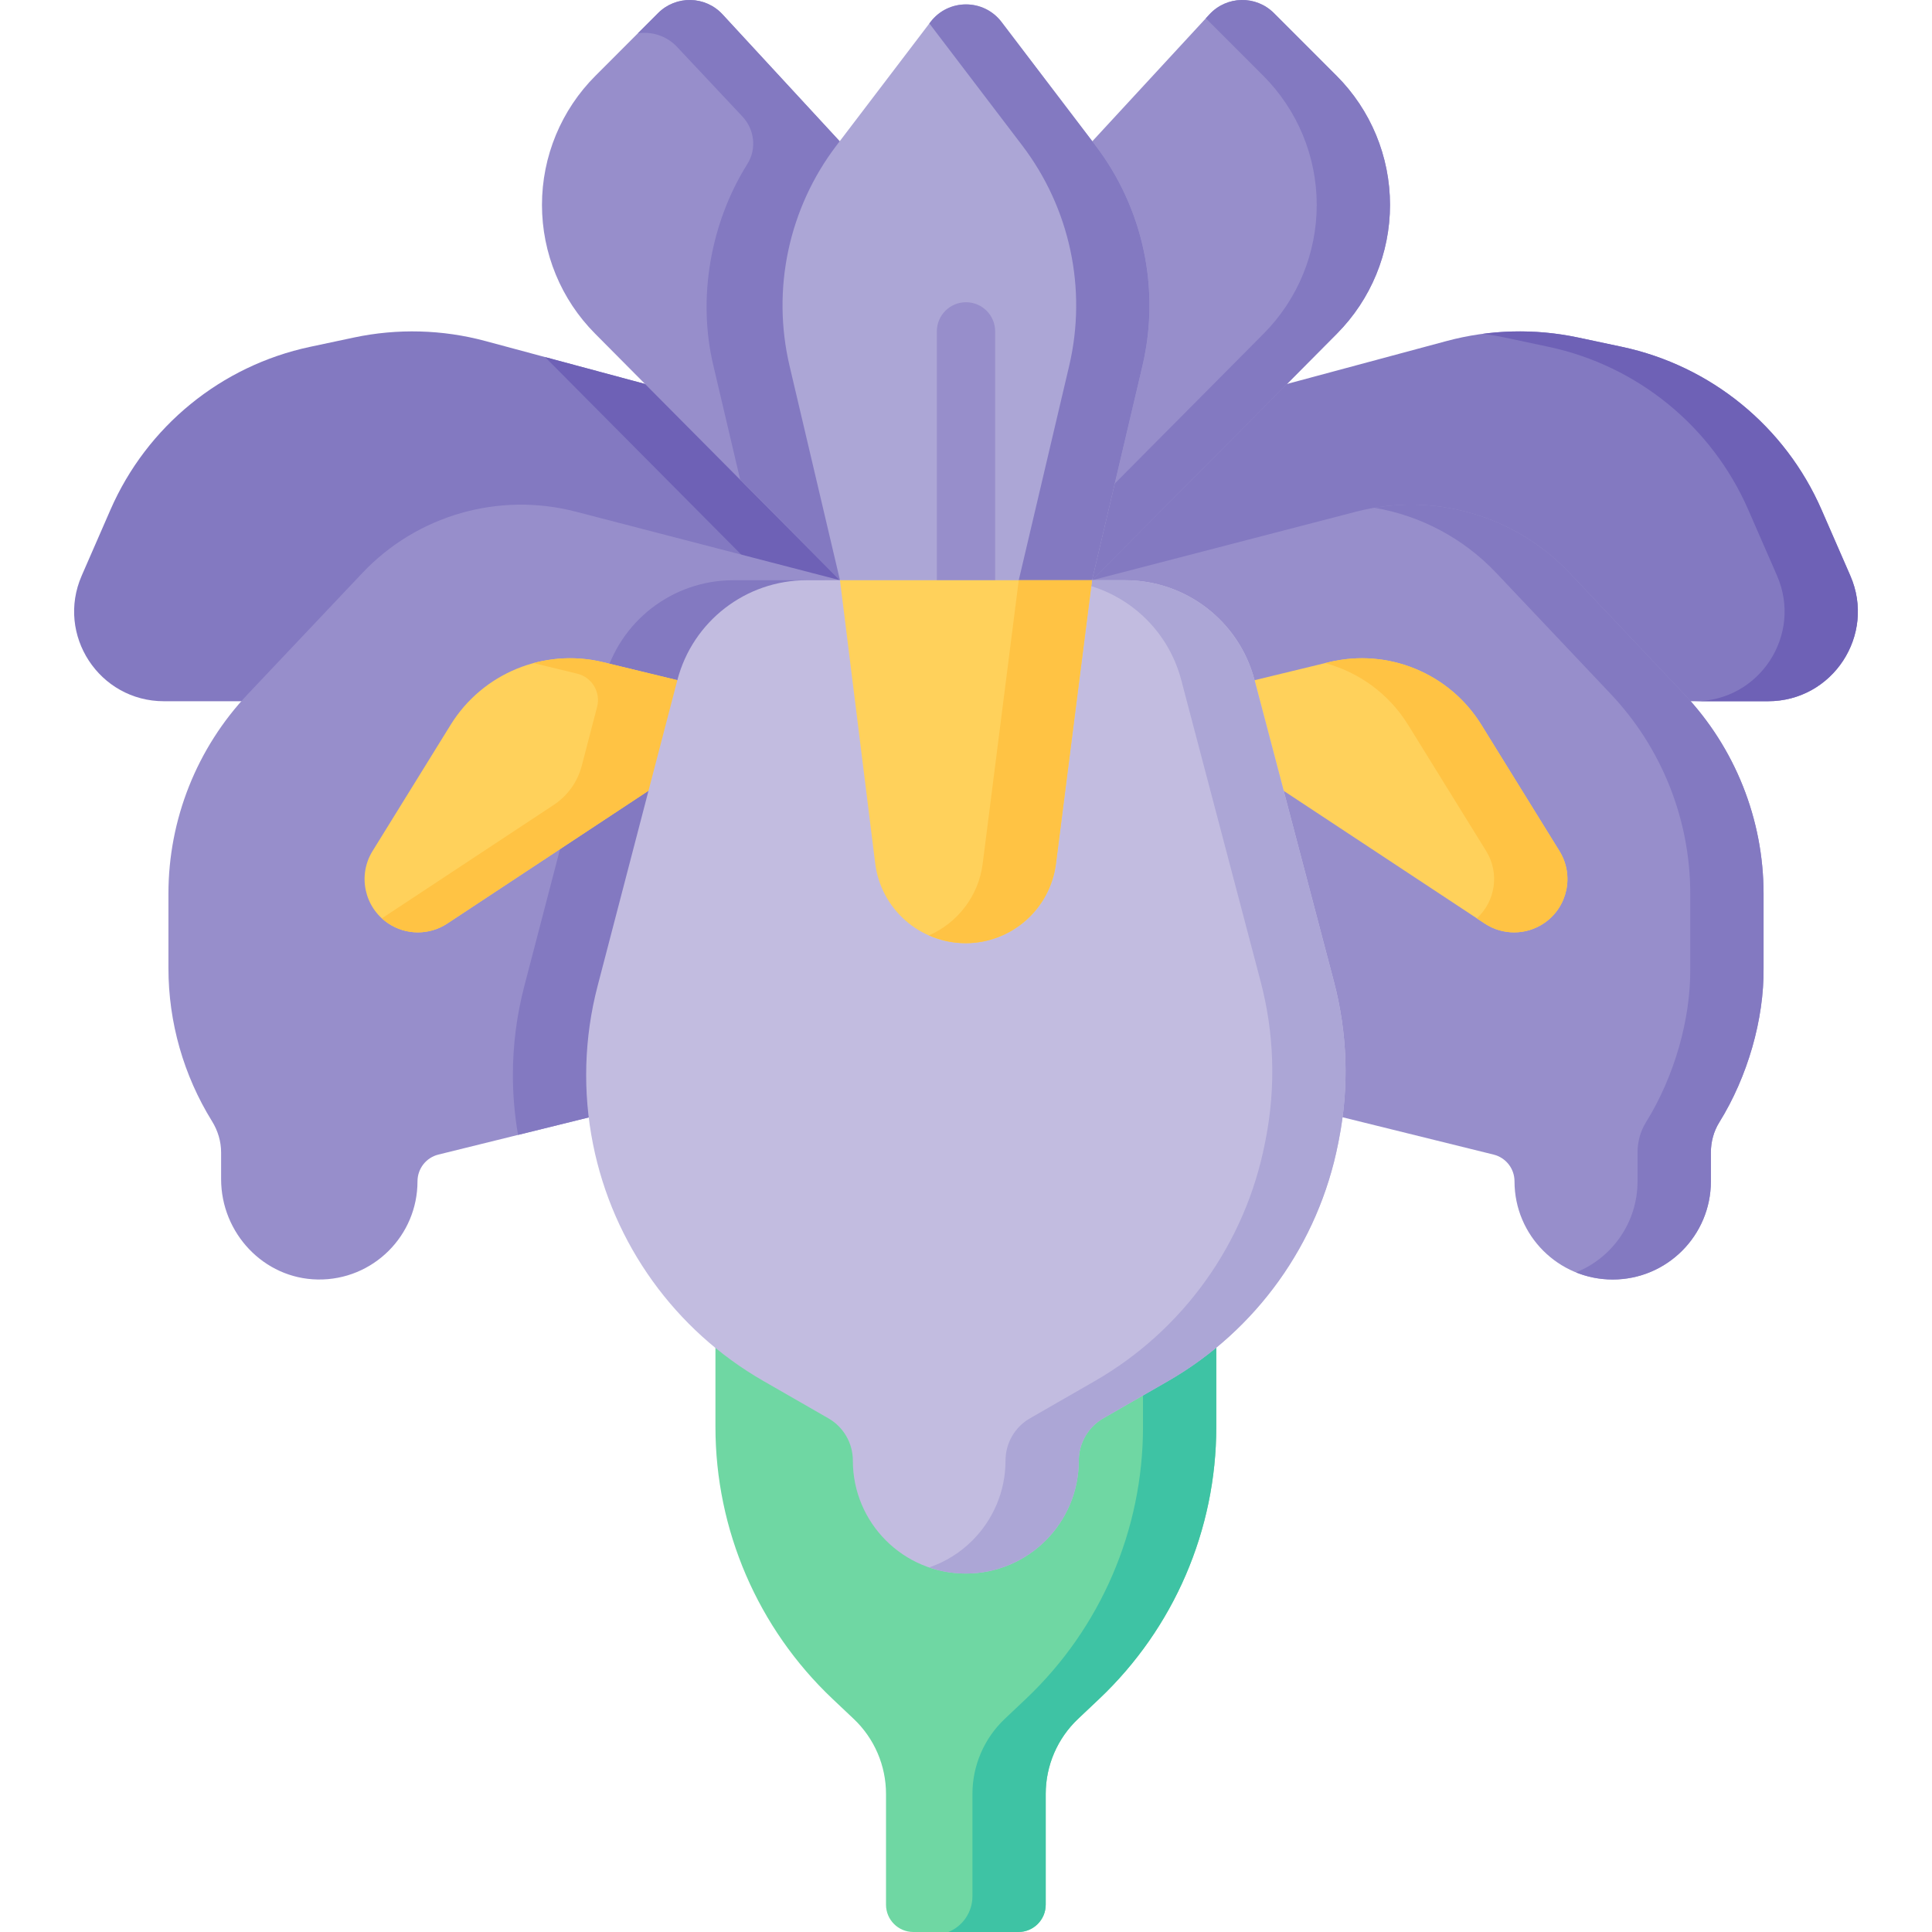
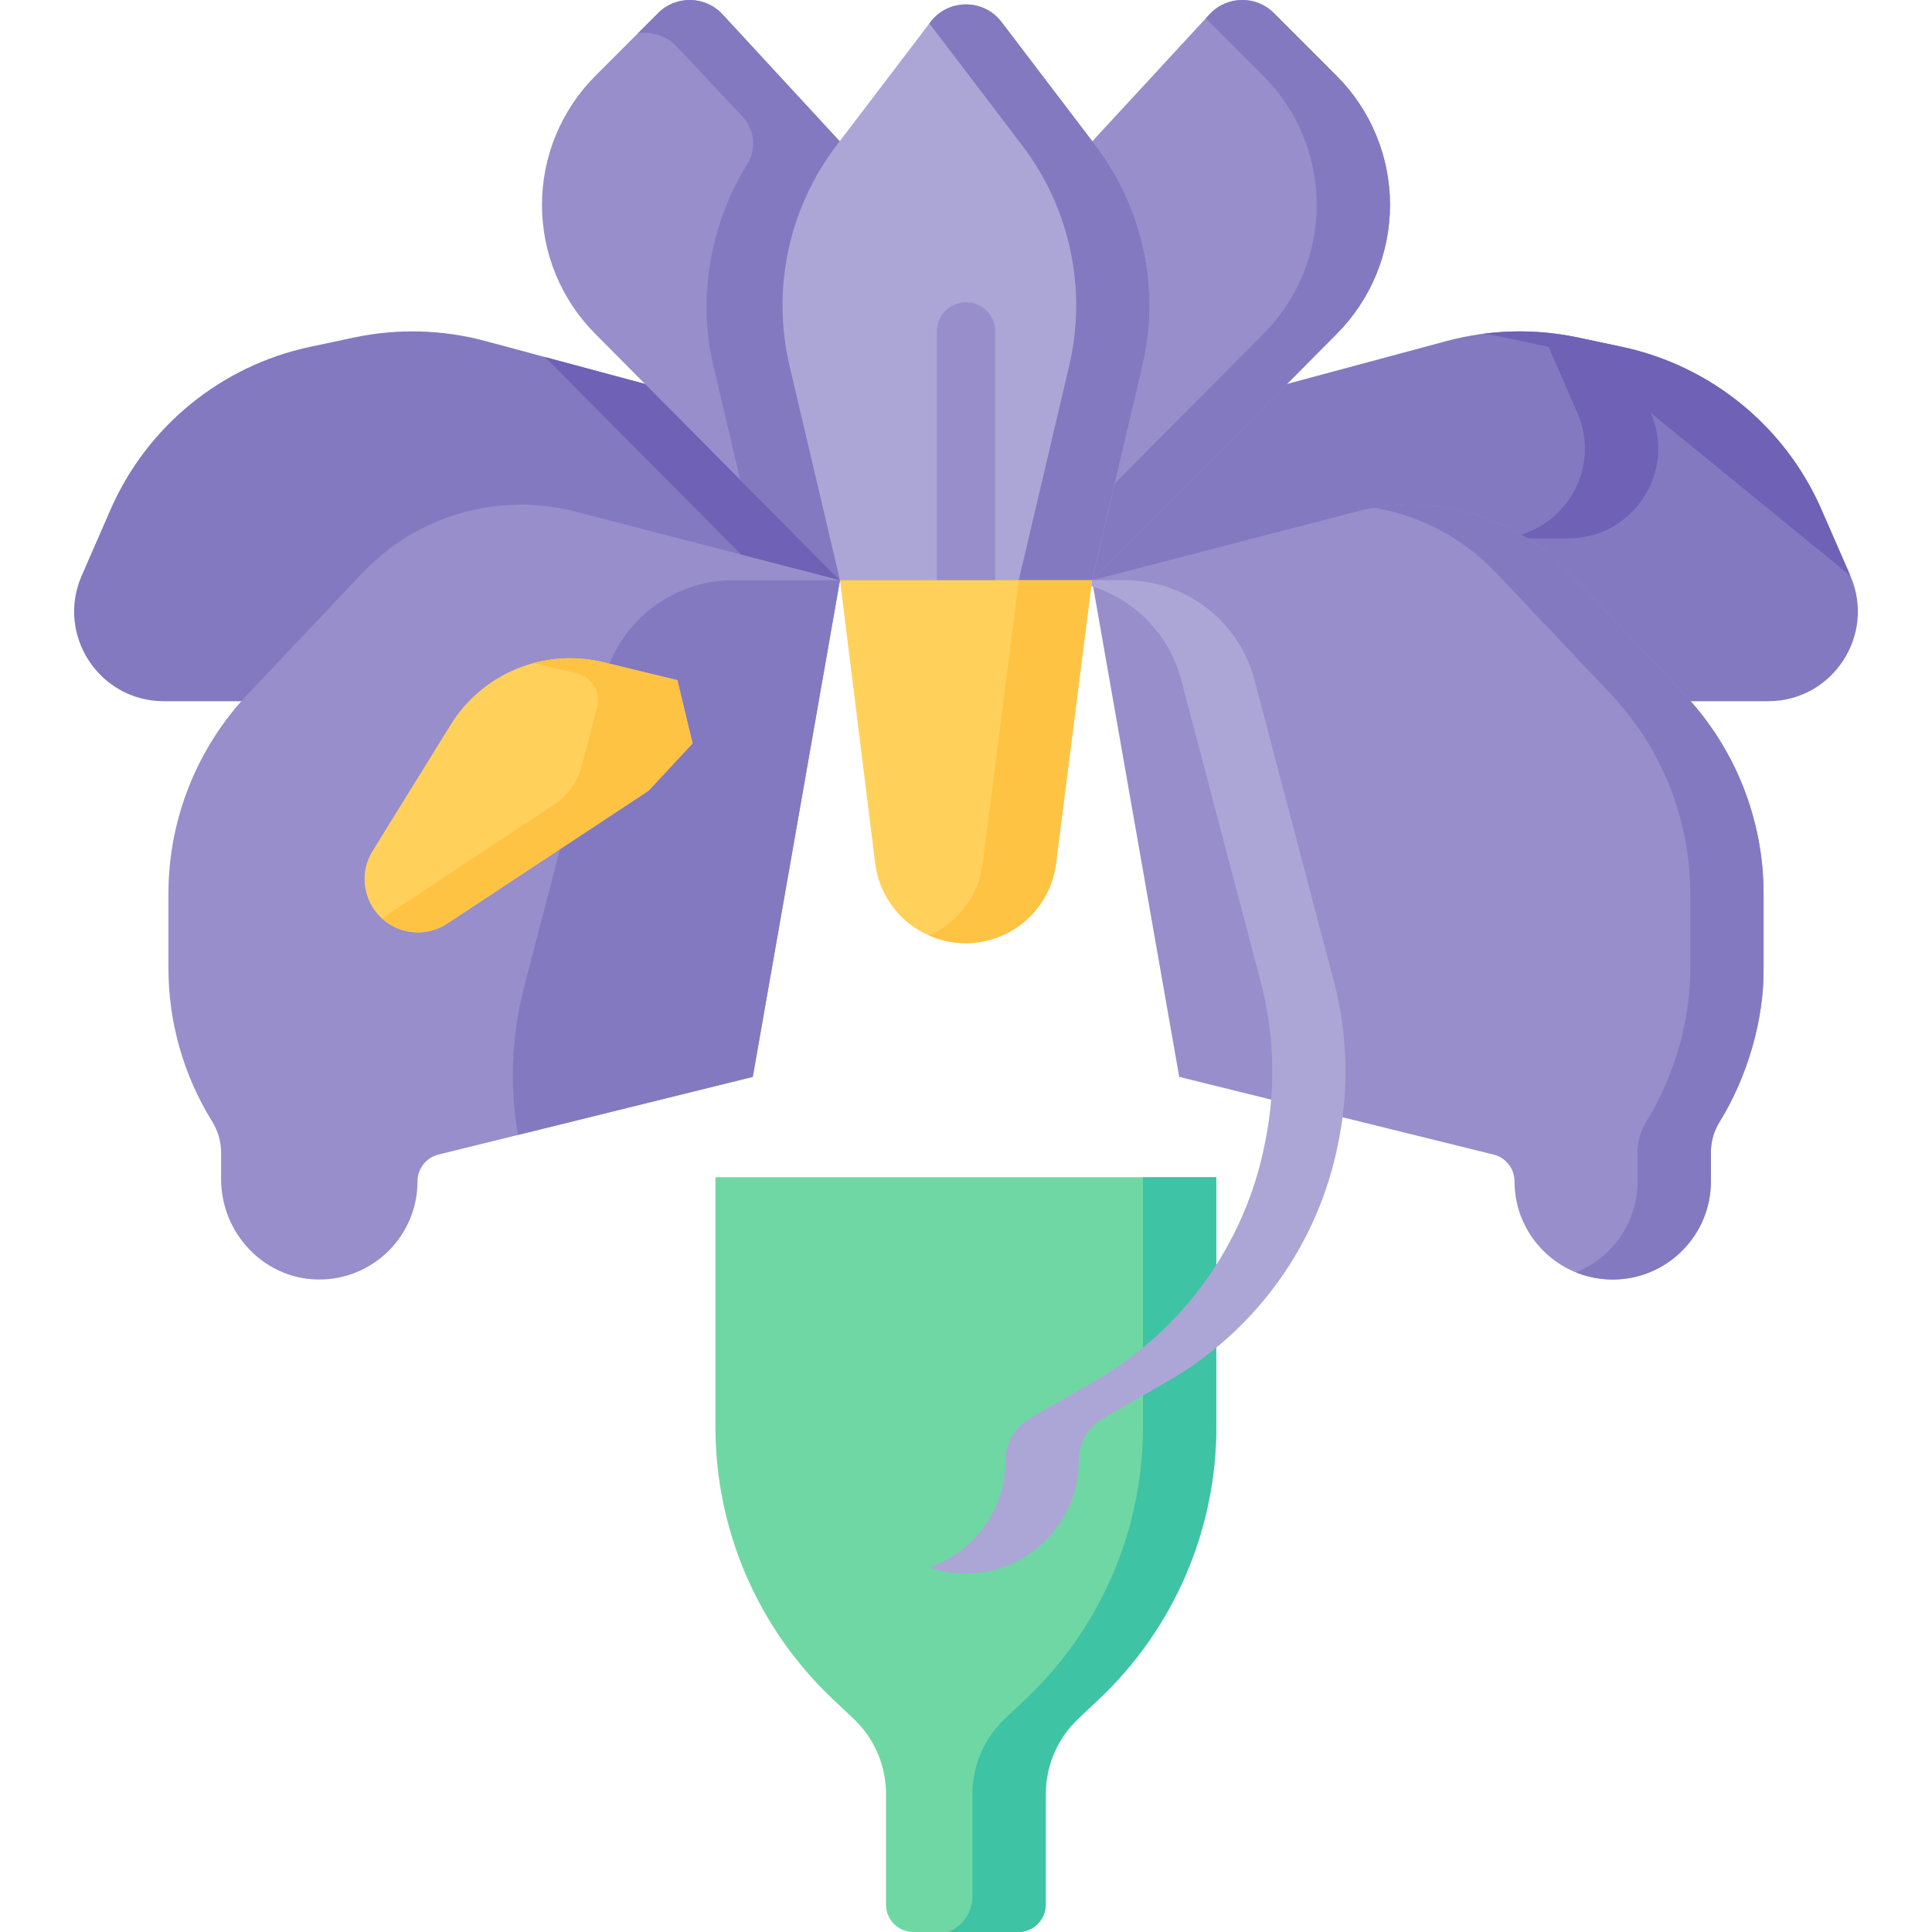
<svg xmlns="http://www.w3.org/2000/svg" id="Capa_1" height="512" viewBox="0 0 497 497" width="512">
  <g>
    <path d="m312.883 302.841h-128.837v64.245c0 26.469 10.897 51.77 30.129 69.956l5.434 5.138c5.307 5.018 8.313 11.999 8.313 19.302v28.494c0 3.879 3.145 7.024 7.024 7.024h27.037c3.879 0 7.024-3.145 7.024-7.024v-28.494c0-7.303 3.007-14.284 8.313-19.302l5.434-5.138c19.232-18.186 30.129-43.487 30.129-69.956z" fill="#6fd7a3" />
    <path d="m294.033 302.841v64.245c0 26.469-10.897 51.77-30.129 69.955l-5.434 5.138c-5.307 5.018-8.313 11.999-8.313 19.302v26.331c0 4.033-2.441 7.664-6.175 9.187h18.001c3.879 0 7.024-3.145 7.024-7.024v-28.494c0-7.303 3.007-14.284 8.313-19.302l5.434-5.138c19.232-18.186 30.129-43.487 30.129-69.956v-64.245h-18.85z" fill="#3ec3a4" />
    <path d="m216.08 149.26-41.83 31.13h-132.08c-16.64 0-27.81-17.06-21.15-32.31l7.4-16.96c9.36-21.44 28.48-37.04 51.36-41.9l11.25-2.39c11.2-2.38 22.82-2.07 33.88.91l15.31 4.12 61.51 16.54 5.06 1.36z" fill="#8379c1" />
    <path d="m206.79 109.76 9.29 39.5h-18.85l-57.01-57.4z" fill="#6e61b6" />
    <path d="m280.919 149.262 9.292-39.498 81.881-22.026c11.064-2.976 22.676-3.287 33.883-.906l11.243 2.388c22.879 4.86 42.006 20.463 51.362 41.9l7.403 16.963c6.653 15.243-4.517 32.306-21.149 32.306h-132.079z" fill="#8379c1" />
-     <path d="m475.983 148.083-7.403-16.963c-9.356-21.437-28.483-37.041-51.362-41.9l-11.243-2.388c-8.069-1.714-16.347-2.025-24.48-.959 1.885.247 3.763.562 5.63.959l11.243 2.388c22.879 4.86 42.006 20.463 51.362 41.9l7.403 16.963c6.653 15.243-4.517 32.306-21.149 32.306h18.85c16.632 0 27.802-17.063 21.149-32.306z" fill="#6e61b6" />
+     <path d="m475.983 148.083-7.403-16.963c-9.356-21.437-28.483-37.041-51.362-41.9l-11.243-2.388c-8.069-1.714-16.347-2.025-24.48-.959 1.885.247 3.763.562 5.63.959l11.243 2.388l7.403 16.963c6.653 15.243-4.517 32.306-21.149 32.306h18.85c16.632 0 27.802-17.063 21.149-32.306z" fill="#6e61b6" />
    <path d="m227.18 48.45-11.1 100.81-25.66-25.83-37.34-37.6c-8.75-8.8-13.66-20.71-13.66-33.12 0-6.23 1.24-12.34 3.58-17.99 2.34-5.64 5.78-10.84 10.19-15.24l10.9-10.91 5.2-5.2c4.62-4.62 12.15-4.47 16.58.33z" fill="#978ecb" />
    <path d="m227.18 48.45-11.1 100.81-25.66-25.83-6.89-29.31c-4.21-17.5-.71-36.9 8.73-51.94 2.42-3.85 1.85-8.88-1.27-12.2l-16.76-17.85c-2.69-2.91-6.51-4.09-10.14-3.56l5.2-5.2c4.62-4.62 12.15-4.47 16.58.33z" fill="#8379c1" />
    <path d="m280.918 149.262 63.003-63.43c8.746-8.805 13.654-20.712 13.654-33.123 0-12.464-4.951-24.418-13.764-33.232l-16.106-16.11c-4.616-4.617-12.145-4.467-16.574.33l-41.314 44.751z" fill="#978ecb" />
    <path d="m343.811 19.476-16.106-16.109c-4.616-4.617-12.145-4.467-16.574.33l-.934 1.012 14.764 14.767c8.813 8.814 13.764 20.768 13.764 33.233 0 12.411-4.908 24.318-13.654 33.123l-46.034 46.346 1.881 17.084 63.003-63.43c8.746-8.805 13.654-20.712 13.654-33.123 0-12.465-4.951-24.419-13.764-33.233z" fill="#8379c1" />
    <path d="m216.08 149.26-22.43 127.76-60.38 14.93-20.49 5.06c-1.58.39-2.92 1.29-3.88 2.51-.94 1.22-1.5 2.74-1.5 4.37 0 6.97-2.83 13.29-7.4 17.86-4.664 4.664-11.141 7.516-18.292 7.396-13.876-.232-24.828-11.948-24.828-25.826v-6.852c0-2.846-.839-5.614-2.338-8.033-7.315-11.807-11.212-25.444-11.212-39.385v-19.15c0-19.1 7.31-37.48 20.44-51.36l29.45-31.14c14.07-14.88 35.11-20.92 54.93-15.77z" fill="#978ecb" />
    <path d="m216.08 149.26-22.43 127.76-60.38 14.93c-.89-5.1-1.33-10.26-1.33-15.4 0-7.7.98-15.39 2.94-22.89l20.52-78.69c3.94-15.14 17.61-25.71 33.26-25.71z" fill="#8379c1" />
    <path d="m174.246 174.973-19.079-4.624c-15.189-3.681-31.022 2.819-39.244 16.11l-20.085 32.469c-3.867 6.252-2.116 14.442 3.97 18.565 4.595 3.113 10.613 3.149 15.244.092l51.778-34.178 11.32-12.165z" fill="#ffd15b" />
    <path d="m155.167 170.349c-6.039-1.464-12.178-1.312-17.902.23l11.218 2.719c3.798.921 6.104 4.777 5.118 8.558l-3.948 15.14c-1.076 4.128-3.641 7.711-7.201 10.061l-44.208 29.181c.488.447 1.001.874 1.565 1.255 4.595 3.113 10.613 3.149 15.244.092l51.778-34.178 11.32-12.165-3.904-16.269z" fill="#ffc344" />
    <path d="m280.919 149.262 67.932-17.636c19.817-5.145 40.863.899 54.93 15.774l29.452 31.143c13.126 13.879 20.439 32.257 20.439 51.36v19.149c.137 13.126-4.081 27.888-11.384 39.65-1.445 2.326-2.169 5.027-2.169 7.766v7.419c0 13.95-11.309 25.259-25.259 25.259-13.95 0-25.259-11.309-25.259-25.259 0-3.257-2.221-6.094-5.383-6.875l-80.867-19.987z" fill="#978ecb" />
    <path d="m453.67 229.9v19.15c.14 13.13-4.08 27.89-11.38 39.65-1.45 2.33-2.17 5.03-2.17 7.77v7.42c0 13.95-11.31 25.26-25.26 25.26-3.34 0-6.53-.65-9.44-1.83 9.28-3.73 15.83-12.82 15.83-23.43v-7.42c0-2.74.73-5.44 2.17-7.77 7.31-11.76 11.52-26.52 11.39-39.65v-19.15c0-19.1-7.32-37.48-20.44-51.36l-29.45-31.14c-8.51-9-19.57-14.77-31.37-16.78 18.39-3.14 37.27 3.07 50.23 16.78l29.45 31.14c13.13 13.88 20.44 32.26 20.44 51.36z" fill="#8379c1" />
-     <path d="m322.755 174.973 19.079-4.624c15.189-3.681 31.022 2.819 39.244 16.11l20.085 32.469c3.867 6.252 2.116 14.442-3.97 18.565-4.595 3.113-10.613 3.149-15.244.092l-51.778-34.178-11.864-13.01z" fill="#ffd15b" />
-     <path d="m401.163 218.928-20.085-32.469c-8.222-13.291-24.055-19.791-39.244-16.11l-.948.23c8.672 2.337 16.389 7.873 21.342 15.88l20.085 32.469c3.509 5.673 2.379 12.932-2.405 17.31l2.041 1.347c4.632 3.057 10.65 3.021 15.244-.092 6.086-4.123 7.837-12.313 3.97-18.565z" fill="#ffc344" />
    <path d="m280.919 149.262-32.418 6.973-32.418-6.973-12.973-55.145c-4.646-19.748-.22-40.538 12.066-56.682l24.178-31.77c4.6-6.044 13.693-6.044 18.293 0l24.178 31.77c12.286 16.144 16.712 36.934 12.066 56.682z" fill="#aca6d6" />
    <g>
      <path d="m248.5 156.76c-4.142 0-7.5-3.358-7.5-7.5v-64.011c0-4.142 3.358-7.5 7.5-7.5s7.5 3.358 7.5 7.5v64.011c0 4.142-3.357 7.5-7.5 7.5z" fill="#978ecb" />
    </g>
    <path d="m281.825 37.435-24.178-31.77c-4.6-6.044-13.693-6.044-18.293 0l-.278.366 23.899 31.404c12.286 16.144 16.712 36.934 12.066 56.682l-12.972 55.145 4.145 3.163 14.705-3.163 12.972-55.145c4.645-19.748.22-40.538-12.066-56.682z" fill="#8379c1" />
-     <path d="m344.442 293.097-.204 1.037c-5.062 25.777-21.047 48.094-43.824 61.181l-16.612 9.546c-1.95 1.117-3.513 2.711-4.6 4.59-1.087 1.868-1.686 4.031-1.686 6.276 0 8.022-3.26 15.293-8.52 20.553s-12.52 8.509-20.542 8.509c-8.032 0-15.293-3.249-20.553-8.509s-8.509-12.531-8.509-20.553c0-4.488-2.396-8.631-6.286-10.865l-16.792-9.649c-22.673-13.028-38.621-35.205-43.757-60.845-2.701-13.484-2.301-27.405 1.169-40.712l20.519-78.683c3.94-15.14 17.618-25.711 33.266-25.711l8.57-.019 32.418 6.992 32.426-6.975 8.531.002c15.618 0 29.275 10.53 33.256 25.63l20.438 77.625c3.492 13.255 3.933 27.129 1.292 40.58z" fill="#c2bce0" />
    <path d="m343.152 252.516-20.438-77.625c-3.981-15.1-17.638-25.63-33.256-25.63h-8.542l-3.322.715c12.575 2.606 22.897 12.12 26.27 24.915l20.438 77.625c3.49 13.256 3.931 27.13 1.29 40.581l-.204 1.037c-5.062 25.777-21.047 48.094-43.824 61.181l-16.612 9.546c-1.95 1.117-3.513 2.711-4.6 4.59-1.087 1.868-1.686 4.031-1.686 6.275 0 8.022-3.26 15.293-8.52 20.553-3.097 3.097-6.891 5.489-11.121 6.939 2.957 1.013 6.126 1.57 9.429 1.57 8.022 0 15.282-3.249 20.542-8.509s8.52-12.531 8.52-20.553c0-2.244.599-4.407 1.686-6.275 1.087-1.879 2.65-3.473 4.6-4.59l16.612-9.546c22.776-13.088 38.762-35.405 43.824-61.181l.204-1.037c2.642-13.451 2.2-27.325-1.29-40.581z" fill="#aca6d6" />
    <path d="m280.919 149.262-9.271 72.889c-1.483 11.708-11.444 20.482-23.244 20.482-5.91 0-11.363-2.204-15.516-5.869-4.163-3.676-7.017-8.804-7.748-14.673l-9.058-72.828h64.837z" fill="#ffd15b" />
    <path d="m262.069 149.261-9.271 72.889c-1.062 8.391-6.491 15.253-13.818 18.481 2.897 1.275 6.083 2.001 9.425 2.001 11.799 0 21.761-8.774 23.244-20.482l9.271-72.889z" fill="#ffc344" />
  </g>
</svg>